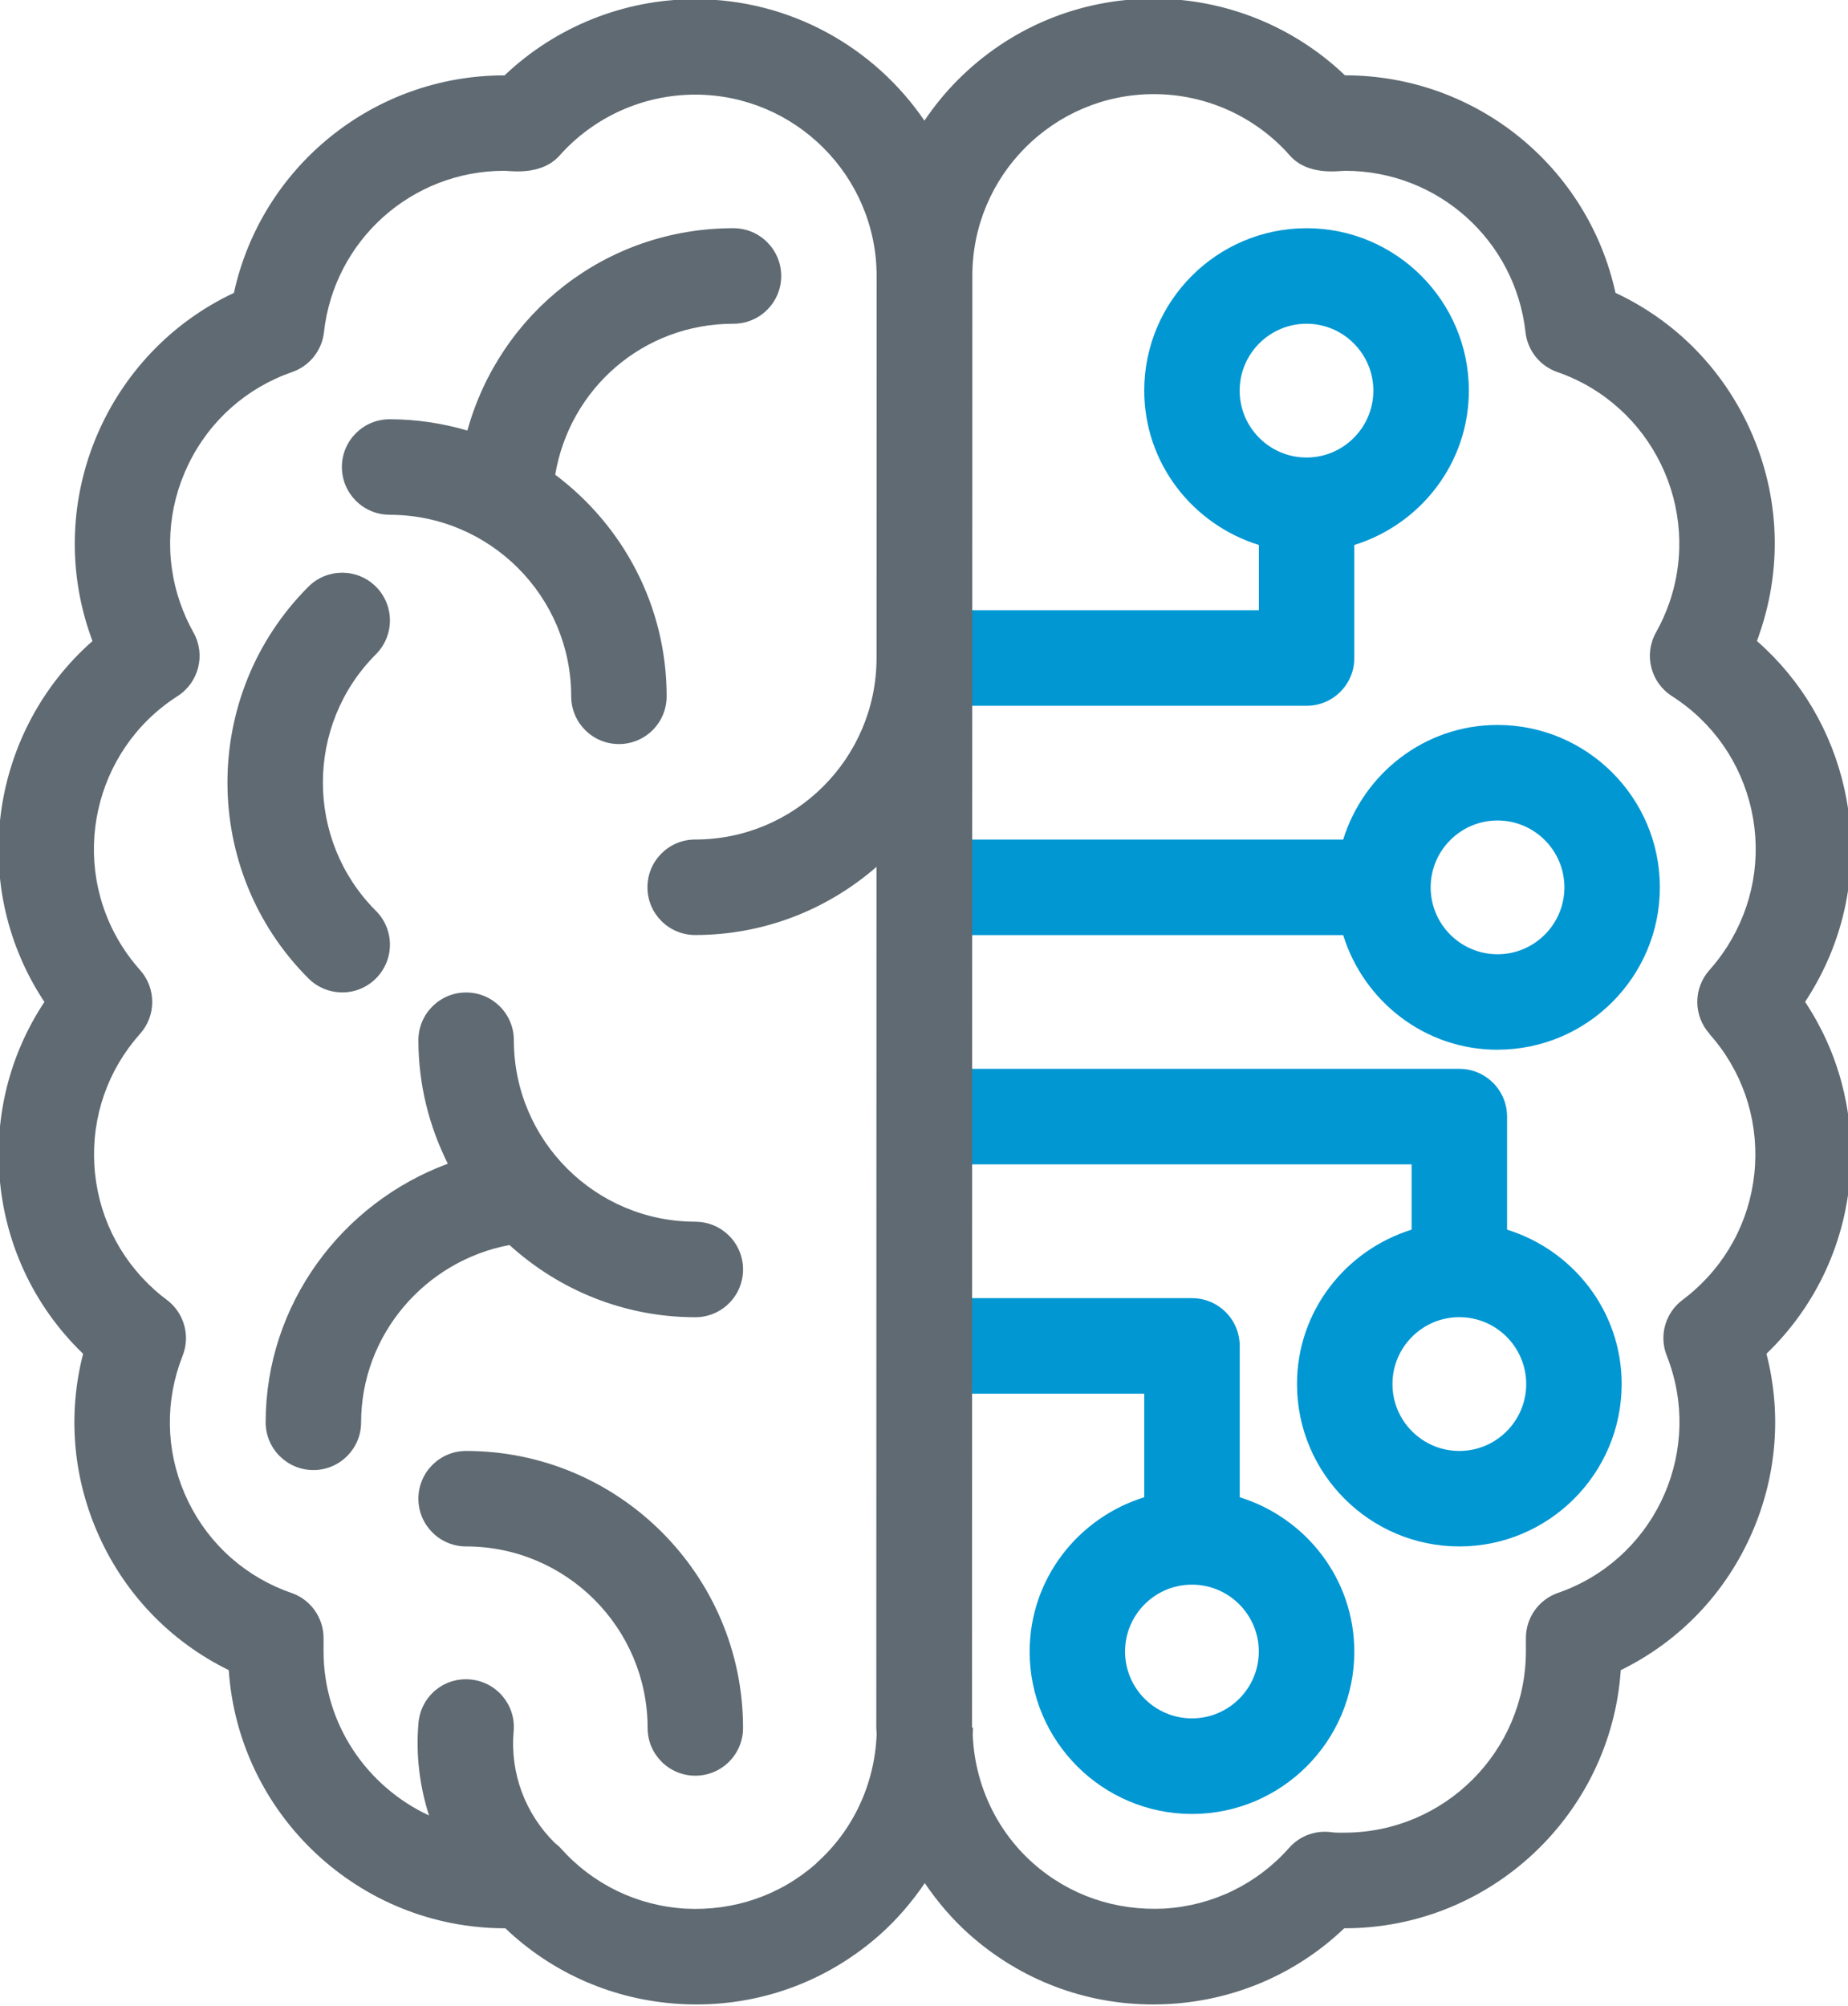
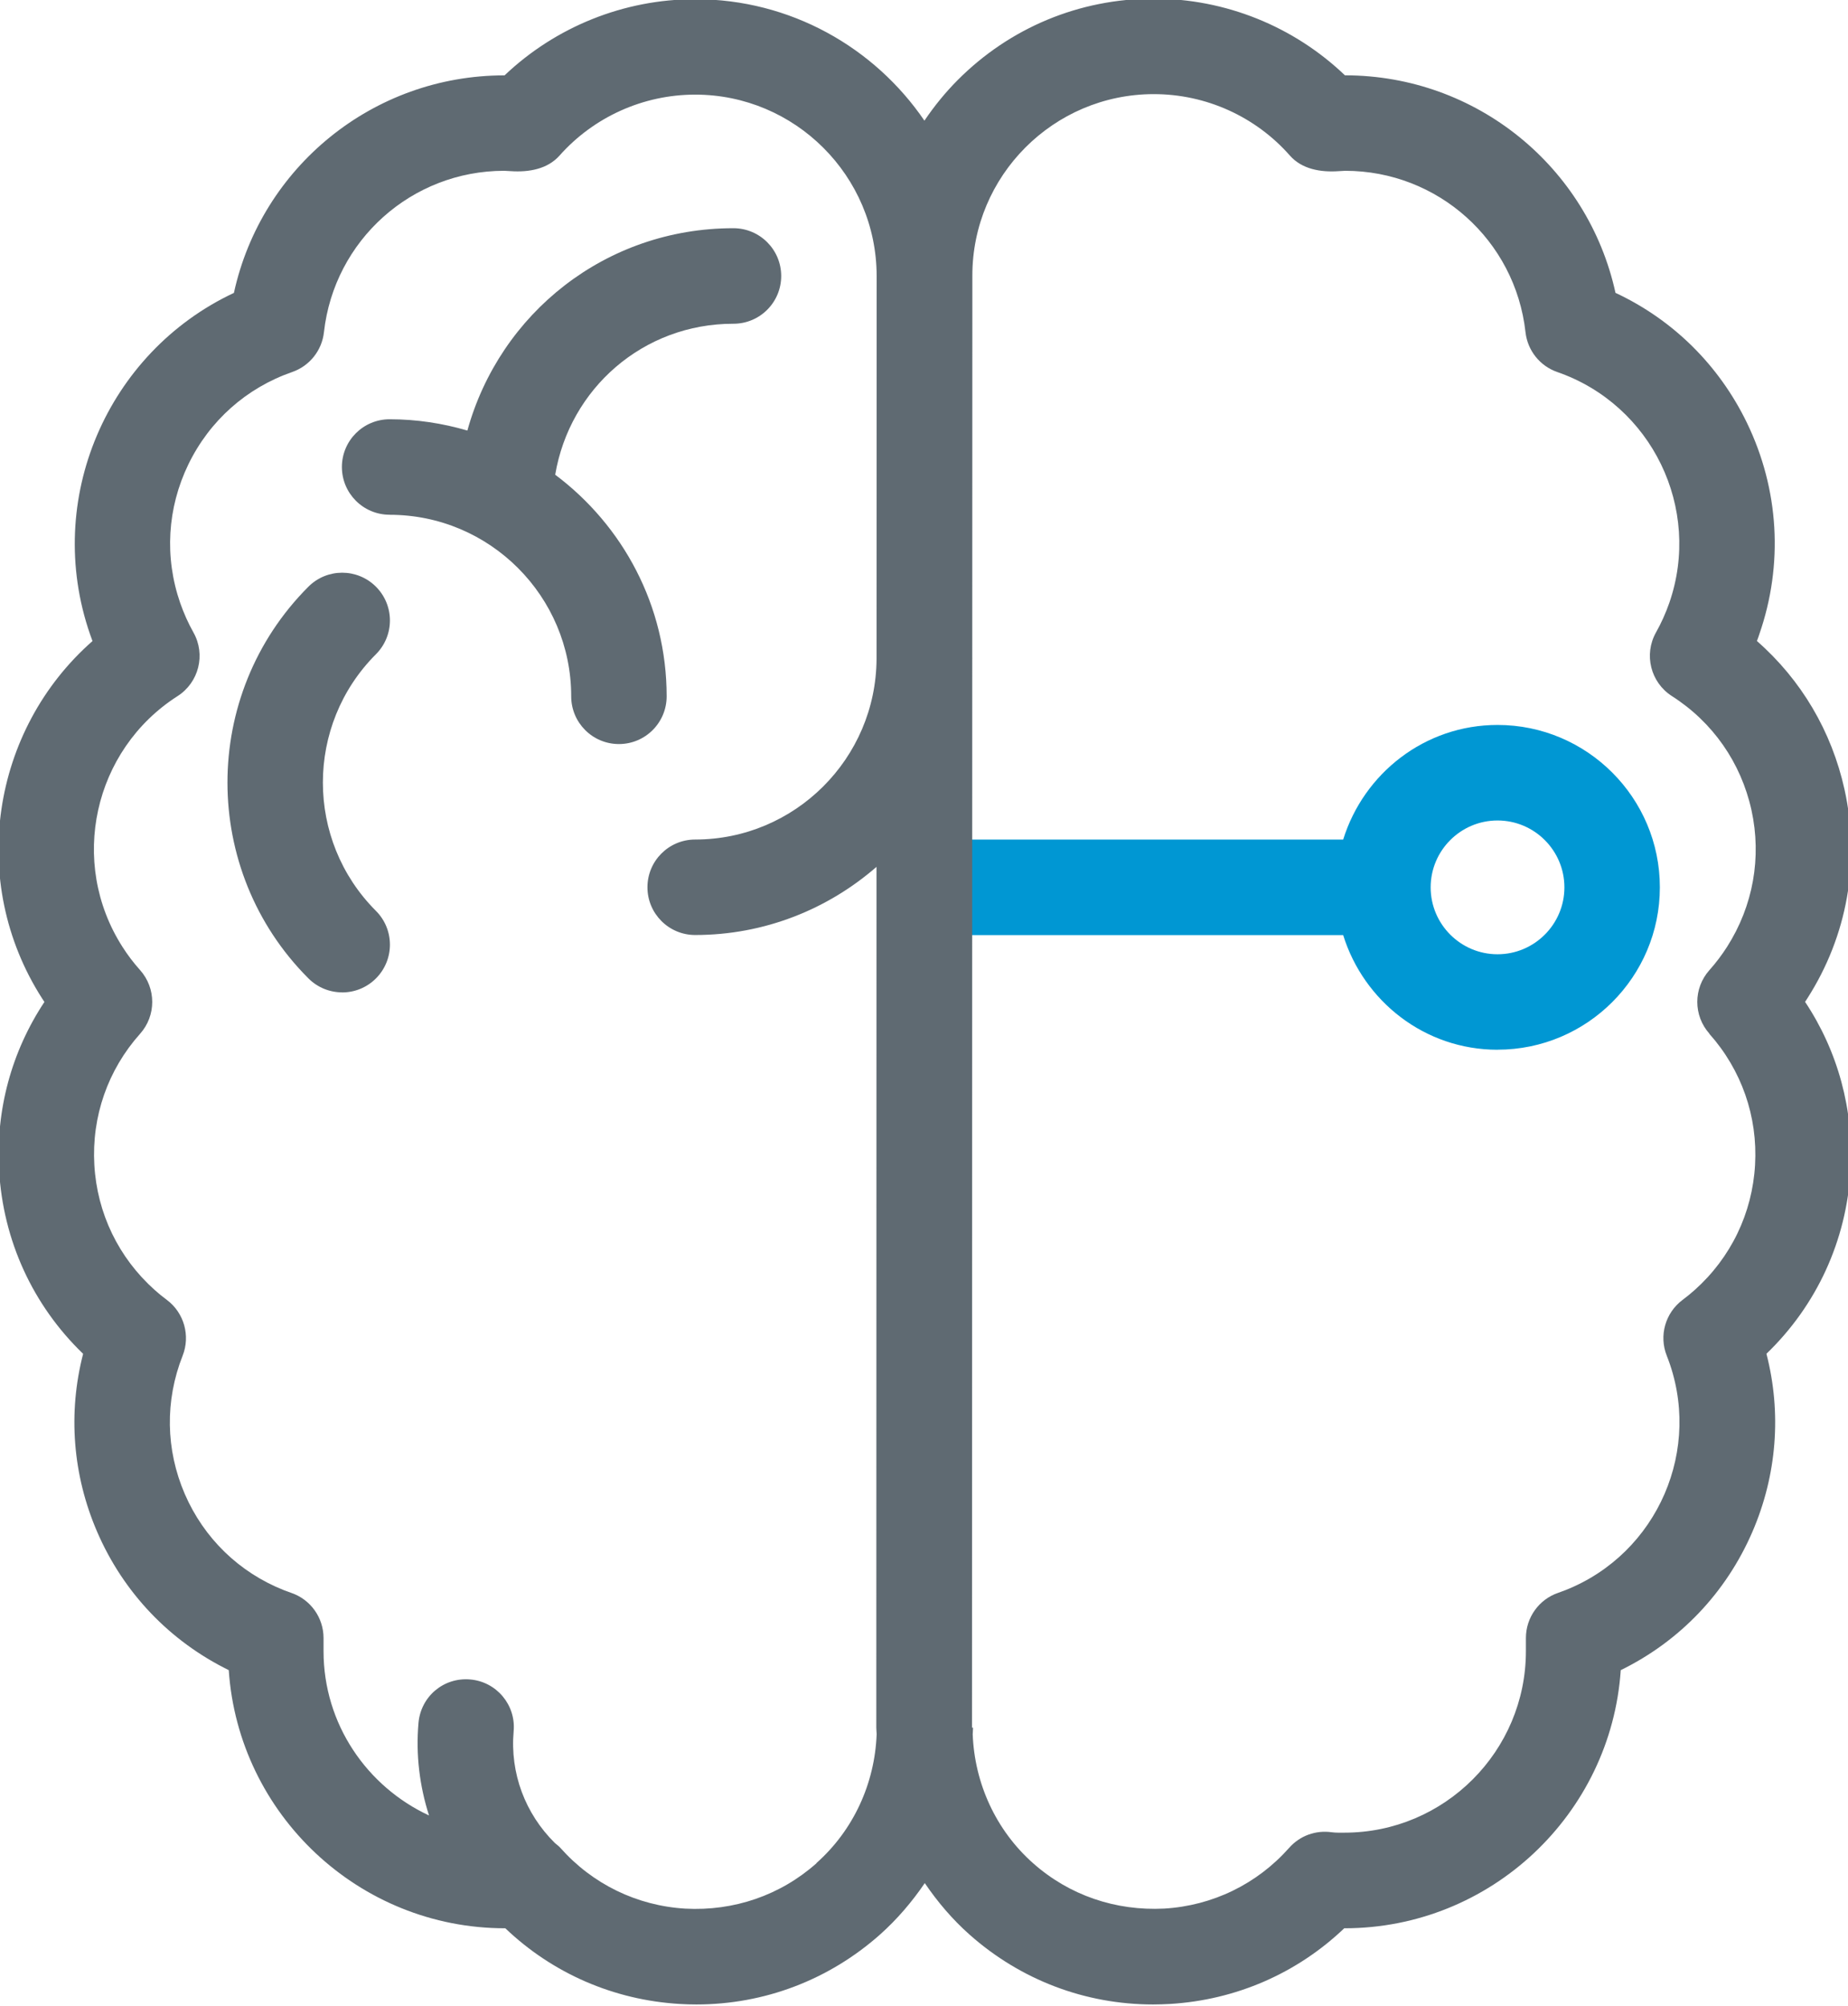
<svg xmlns="http://www.w3.org/2000/svg" id="Layer_1" version="1.1" viewBox="0 0 36.863 40">
  <defs>
    <style>
      .st0 {
        fill: #5f6a72;
      }

      .st1 {
        fill: #0097d3;
      }
    </style>
  </defs>
  <g id="Layer_2">
    <g id="Security_Fraud">
      <g>
        <path class="st1" d="M29.872,20.933c1.786,0,3.238-1.452,3.238-3.238,0-1.786-1.453-3.238-3.238-3.238-1.452,0-2.669.967-3.079,2.286h-8.351v1.905h8.351c.41,1.319,1.627,2.286,3.079,2.286ZM29.872,16.362c.736,0,1.334.599,1.334,1.334,0,.735-.598,1.334-1.334,1.334-.736,0-1.334-.599-1.334-1.334,0-.735.598-1.334,1.334-1.334Z" />
-         <path class="st1" d="M30.062,24.522v-2.255c0-.526-.426-.952-.952-.952h-10.668v1.905h9.716v1.302c-1.319.41-2.286,1.627-2.286,3.079,0,1.786,1.453,3.238,3.238,3.238s3.238-1.453,3.238-3.238c0-1.452-.967-2.669-2.286-3.079ZM29.11,28.935c-.736,0-1.334-.598-1.334-1.334s.598-1.334,1.334-1.334,1.334.598,1.334,1.334-.598,1.334-1.334,1.334Z" />
-         <path class="st1" d="M24.729,29.857v-3.017c0-.526-.426-.952-.952-.952h-5.334v1.905h4.382v2.065c-1.319.41-2.286,1.627-2.286,3.079,0,1.785,1.453,3.237,3.238,3.237,1.786,0,3.238-1.453,3.238-3.237,0-1.452-.967-2.669-2.286-3.079ZM23.776,34.268c-.736,0-1.334-.598-1.334-1.333,0-.736.598-1.334,1.334-1.334.736,0,1.334.598,1.334,1.334,0,.735-.598,1.333-1.334,1.333Z" />
-         <path class="st1" d="M27.015,13.123v-2.255c1.318-.41,2.285-1.627,2.285-3.079,0-1.786-1.453-3.238-3.237-3.238-1.786,0-3.238,1.453-3.238,3.238,0,1.452.967,2.669,2.286,3.079v1.302h-6.668v1.905h7.62c.526,0,.952-.426.952-.952ZM26.062,6.456c.735,0,1.333.599,1.333,1.334,0,.735-.598,1.334-1.333,1.334-.736,0-1.334-.599-1.334-1.334,0-.735.598-1.334,1.334-1.334Z" />
      </g>
      <g>
        <path class="st0" d="M36.006,19.981c.016-.024.032-.048.047-.073.795-1.243,1.058-2.721.741-4.162-.257-1.164-.867-2.192-1.748-2.963.017-.044.033-.087.047-.132.485-1.394.396-2.893-.247-4.221-.559-1.152-1.477-2.055-2.621-2.59-.549-2.508-2.772-4.336-5.393-4.338h-.004C25.807.525,24.441-.027,23.015-.027h-.007c-1.476.002-2.863.578-3.904,1.623-.25.251-.47.523-.664.81C17.443.945,15.766-.016,13.869-.016h-.005c-1.419.001-2.779.55-3.799,1.519h-.006c-2.62.001-4.845,1.83-5.393,4.338-2.525,1.185-3.803,4.118-2.869,6.81.015.044.031.089.048.133-2.014,1.769-2.494,4.799-1.007,7.124.016.025.032.049.048.073-.655.988-.973,2.154-.904,3.358.08,1.402.674,2.693,1.676,3.659-.304,1.177-.21,2.416.281,3.552.525,1.214,1.447,2.178,2.624,2.756.194,2.871,2.592,5.148,5.512,5.148h.005c.943.899,2.161,1.43,3.476,1.509.113.007.225.01.337.01,1.351,0,2.639-.488,3.659-1.392.344-.306.64-.654.895-1.028.254.374.55.723.894,1.028,1.019.904,2.308,1.392,3.659,1.392.112,0,.225-.004.338-.01,1.315-.079,2.533-.61,3.476-1.509h.005c2.919,0,5.317-2.277,5.511-5.148,1.177-.576,2.099-1.541,2.625-2.756.491-1.136.585-2.374.281-3.553,1.004-.967,1.597-2.258,1.677-3.658.068-1.204-.25-2.372-.905-3.358ZM16.288,37.156c-.723.642-1.65.958-2.618.906-.965-.058-1.85-.488-2.492-1.212-.032-.036-.071-.064-.108-.095-.595-.587-.898-1.395-.824-2.231.047-.524-.341-.986-.865-1.032-.533-.047-.986.341-1.033.865-.056.635.022,1.26.21,1.847-1.238-.576-2.104-1.823-2.104-3.276v-.262c0-.407-.259-.77-.645-.901l-.144-.053c-.894-.354-1.597-1.036-1.979-1.919-.382-.884-.397-1.862-.043-2.757.158-.399.029-.856-.314-1.113-.083-.061-.163-.126-.243-.198-.721-.644-1.149-1.53-1.204-2.495-.055-.964.269-1.894.913-2.615.323-.362.322-.908-.001-1.27-.13-.145-.247-.299-.352-.464-1.075-1.682-.581-3.924,1.1-4.999.425-.272.565-.829.317-1.269-.105-.187-.193-.385-.264-.587-.317-.914-.259-1.896.163-2.766.422-.87,1.157-1.524,2.07-1.841.347-.12.594-.43.634-.794.205-1.835,1.75-3.218,3.595-3.219l.13.007c.363.025.734-.041.973-.309.685-.772,1.671-1.216,2.704-1.217h.003c1.994,0,3.618,1.622,3.62,3.616l-.002,7.635c-.009,1.989-1.628,3.604-3.618,3.604-.526,0-.952.426-.952.952,0,.526.426.952.952.952,1.384,0,2.647-.515,3.617-1.359l-.004,17.166c0.0.044.006.087.007.131-.037.983-.464,1.916-1.203,2.571ZM34.096,20.615c.644.722.968,1.651.913,2.615-.055.965-.483,1.852-1.205,2.496-.079.071-.16.136-.244.199-.342.258-.471.712-.312,1.111.732,1.846-.176,3.943-2.02,4.674l-.143.053c-.387.131-.647.494-.647.902v.262c0,1.996-1.624,3.62-3.62,3.62-.086,0-.17.003-.252-.008-.324-.046-.637.07-.85.31-.642.724-1.527,1.154-2.492,1.212-.971.049-1.895-.264-2.618-.906-.739-.656-1.166-1.588-1.203-2.571.001-.044.007-.087.007-.131h-.021c0-0-0-.001-0-.001l.005-21.315c0-.005.001-.01.001-.015,0-.001-.001-.002-.001-.004l.002-7.616v-.001c-.003-1.995,1.618-3.621,3.614-3.624h.006c1.039,0,2.028.446,2.714,1.225.237.27.609.337.976.311l.128-.007c1.846.001,3.392,1.385,3.596,3.219.041.365.287.674.634.794,1.886.654,2.888,2.72,2.234,4.605-.071.203-.16.401-.265.588-.247.44-.108.997.317,1.269.816.521,1.378,1.328,1.587,2.272.207.944.034,1.913-.486,2.728-.105.164-.222.319-.352.465-.323.361-.323.907,0,1.268Z" />
        <path class="st0" d="M7.774,10.266c1.996,0,3.62,1.624,3.62,3.62,0,.526.426.952.952.952s.952-.426.952-.952c0-1.808-.876-3.41-2.223-4.419.29-1.721,1.756-3.011,3.553-3.011h.003c.526,0,.952-.426.952-.952 0-.526-.426-.952-.952-.953h-.003c-2.544,0-4.657,1.695-5.305,4.035-.493-.144-1.012-.225-1.551-.225-.526,0-.952.426-.952.952s.426.952.952.952Z" />
-         <path class="st0" d="M9.298,28.935c-.526,0-.952.426-.952.952,0,.526.426.952.952.952,1.996,0,3.62,1.624,3.62,3.62,0,.526.426.952.952.952s.952-.426.952-.952c0-3.046-2.478-5.524-5.524-5.524Z" />
        <path class="st0" d="M6.826,19.791c.244,0,.487-.093.673-.279.372-.372.372-.975 0-1.347-1.411-1.411-1.411-3.707-0-5.118.372-.372.372-.975,0-1.347-.372-.372-.975-.372-1.347,0-2.153,2.154-2.153,5.657-0,7.811.186.186.43.279.674.279Z" />
-         <path class="st0" d="M13.87,24.363c-1.996,0-3.62-1.623-3.62-3.619,0-.526-.426-.952-.952-.952s-.952.426-.952.952c0,.885.215,1.72.587,2.463-2.116.782-3.632,2.806-3.634,5.156-0.0.525.425.952.951.953h.001c.526,0,.952-.426.952-.951.002-1.748,1.277-3.221,2.96-3.537.981.892,2.28,1.44,3.707,1.44.526,0,.952-.426.952-.952,0-.526-.426-.952-.952-.952Z" />
      </g>
    </g>
  </g>
</svg>